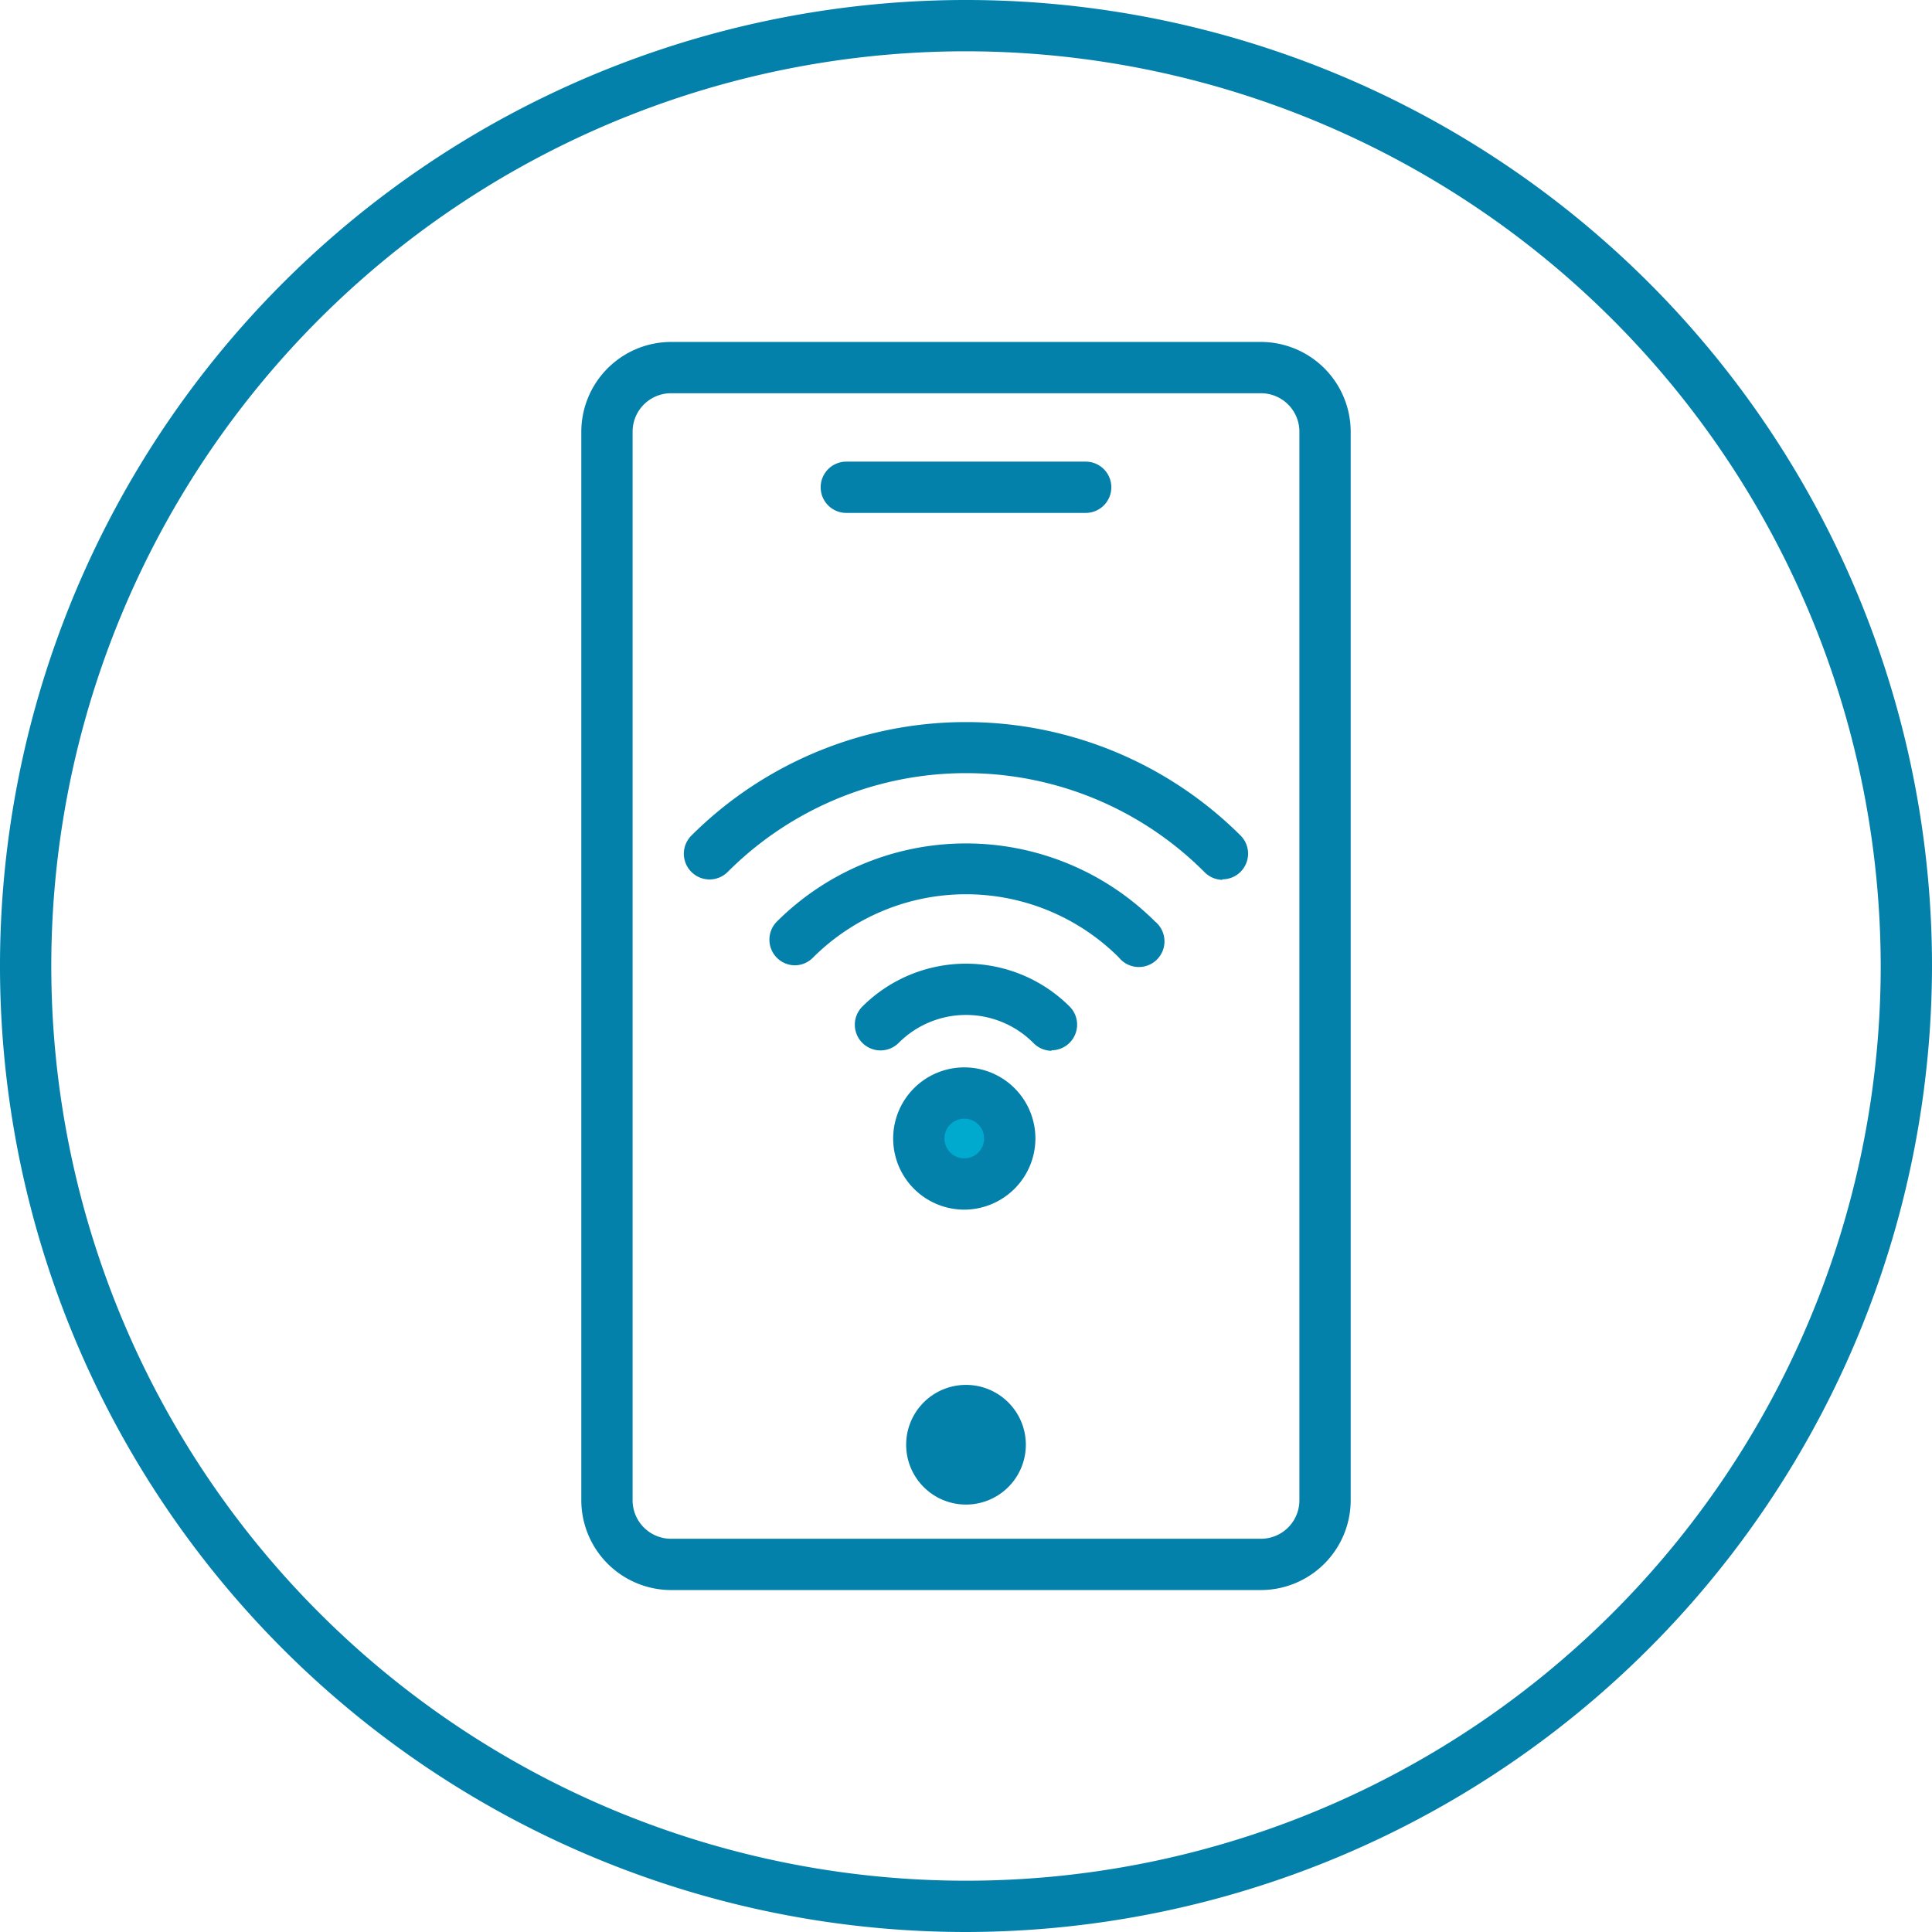
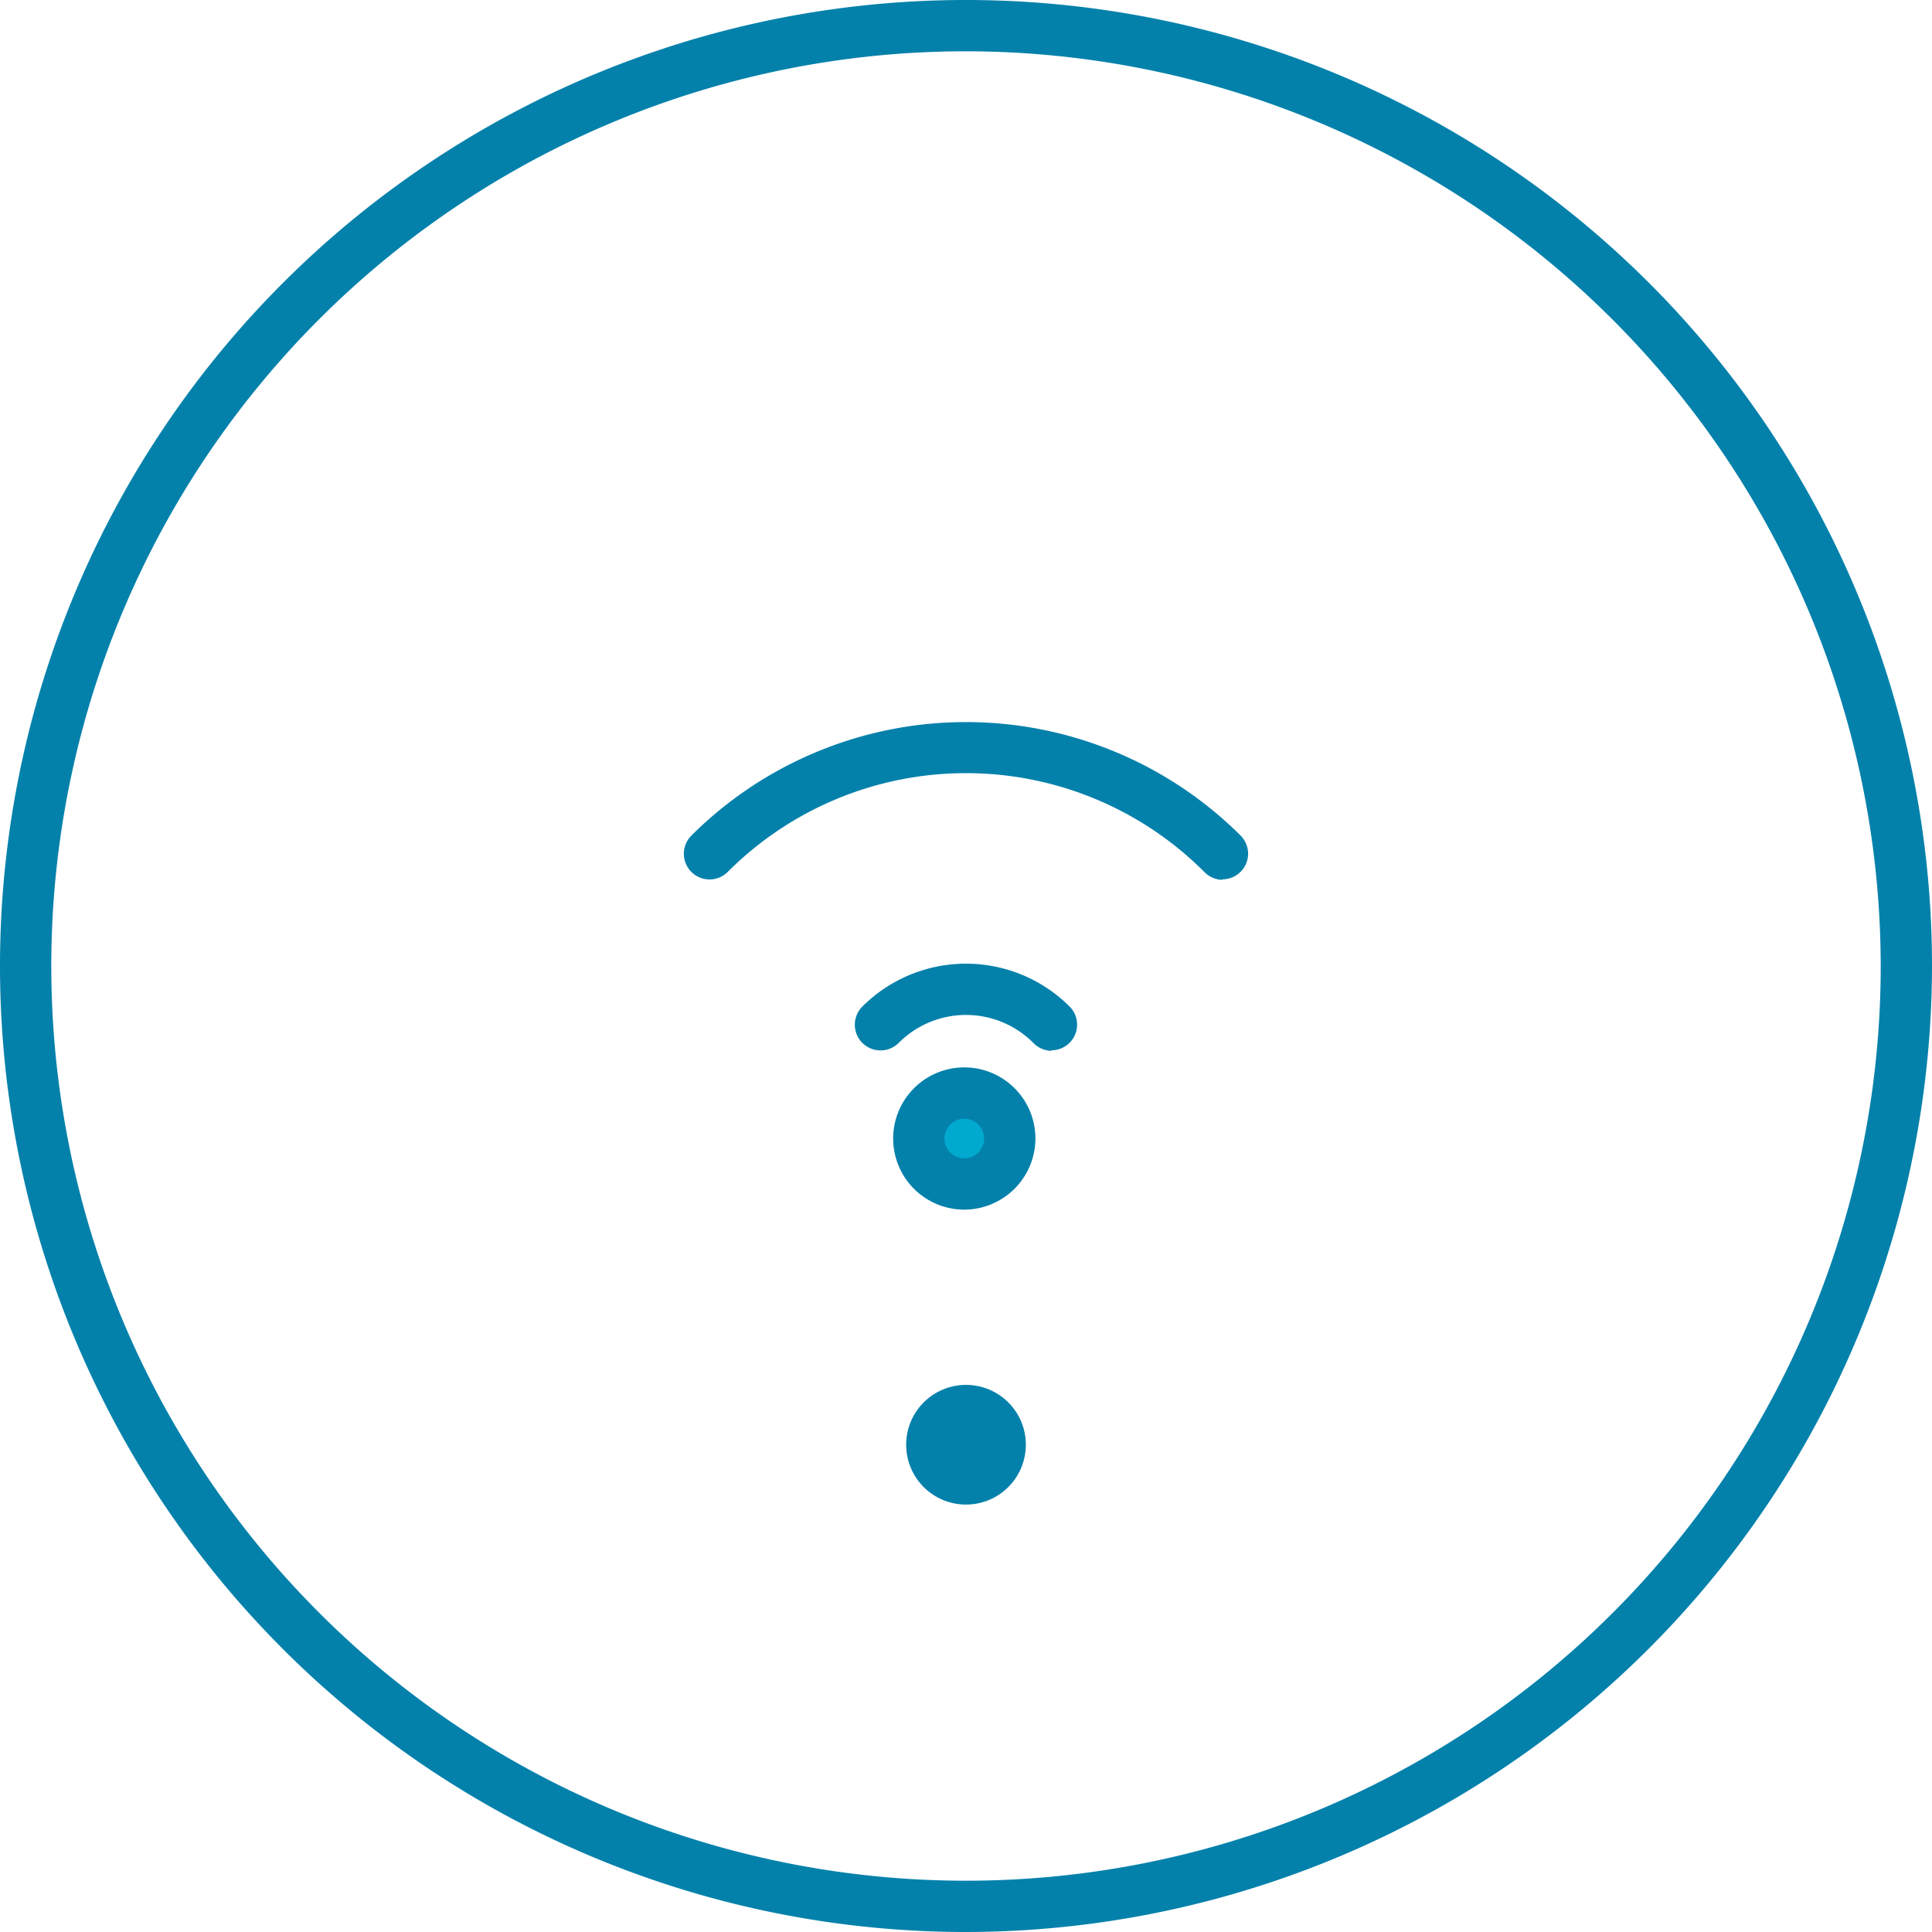
<svg xmlns="http://www.w3.org/2000/svg" viewBox="0 0 113 113">
  <defs>
    <style>.cls-1{fill:#0481ab;}.cls-2{fill:#00a9ce;}</style>
  </defs>
  <title>wireless content management</title>
  <g id="Layer_2" data-name="Layer 2">
    <g id="Layer_1-2" data-name="Layer 1">
      <path class="cls-1" d="M56.5,113A56.5,56.5,0,1,1,113,56.5,56.57,56.57,0,0,1,56.5,113Zm0-110A53.5,53.5,0,1,0,110,56.5,53.56,53.56,0,0,0,56.5,3Z" />
      <path class="cls-1" d="M71.5,51.46A1.5,1.5,0,0,1,70.44,51a19.7,19.7,0,0,0-27.88,0,1.5,1.5,0,1,1-2.12-2.13,22.75,22.75,0,0,1,32.12,0,1.5,1.5,0,0,1-1.06,2.56Z" />
      <path class="cls-1" d="M61.5,61.46A1.5,1.5,0,0,1,60.44,61a5.56,5.56,0,0,0-7.88,0,1.5,1.5,0,1,1-2.12-2.13,8.58,8.58,0,0,1,12.12,0,1.5,1.5,0,0,1-1.06,2.56Z" />
-       <path class="cls-1" d="M46.5,56.46a1.5,1.5,0,0,1-1.06-2.56,15.67,15.67,0,0,1,22.12,0A1.5,1.5,0,1,1,65.44,56a12.66,12.66,0,0,0-17.88,0A1.5,1.5,0,0,1,46.5,56.46Z" />
      <circle class="cls-2" cx="56.4" cy="66.59" r="2.66" />
      <path class="cls-1" d="M56.4,70.75a4.16,4.16,0,1,1,4.16-4.16A4.17,4.17,0,0,1,56.4,70.75Zm0-5.32a1.16,1.16,0,1,0,1.16,1.16A1.16,1.16,0,0,0,56.4,65.43Z" />
-       <path class="cls-1" d="M73.75,93H39.25A5.26,5.26,0,0,1,34,87.75V25.25A5.26,5.26,0,0,1,39.25,20h34.5A5.26,5.26,0,0,1,79,25.25v62.5A5.26,5.26,0,0,1,73.75,93ZM39.25,23A2.25,2.25,0,0,0,37,25.25v62.5A2.25,2.25,0,0,0,39.25,90h34.5A2.25,2.25,0,0,0,76,87.75V25.25A2.25,2.25,0,0,0,73.75,23Z" />
      <path class="cls-1" d="M53,84.5A3.5,3.5,0,1,1,56.5,88,3.5,3.5,0,0,1,53,84.5Z" />
-       <path class="cls-1" d="M63.5,30h-14a1.5,1.5,0,0,1,0-3h14a1.5,1.5,0,0,1,0,3Z" />
    </g>
  </g>
</svg>